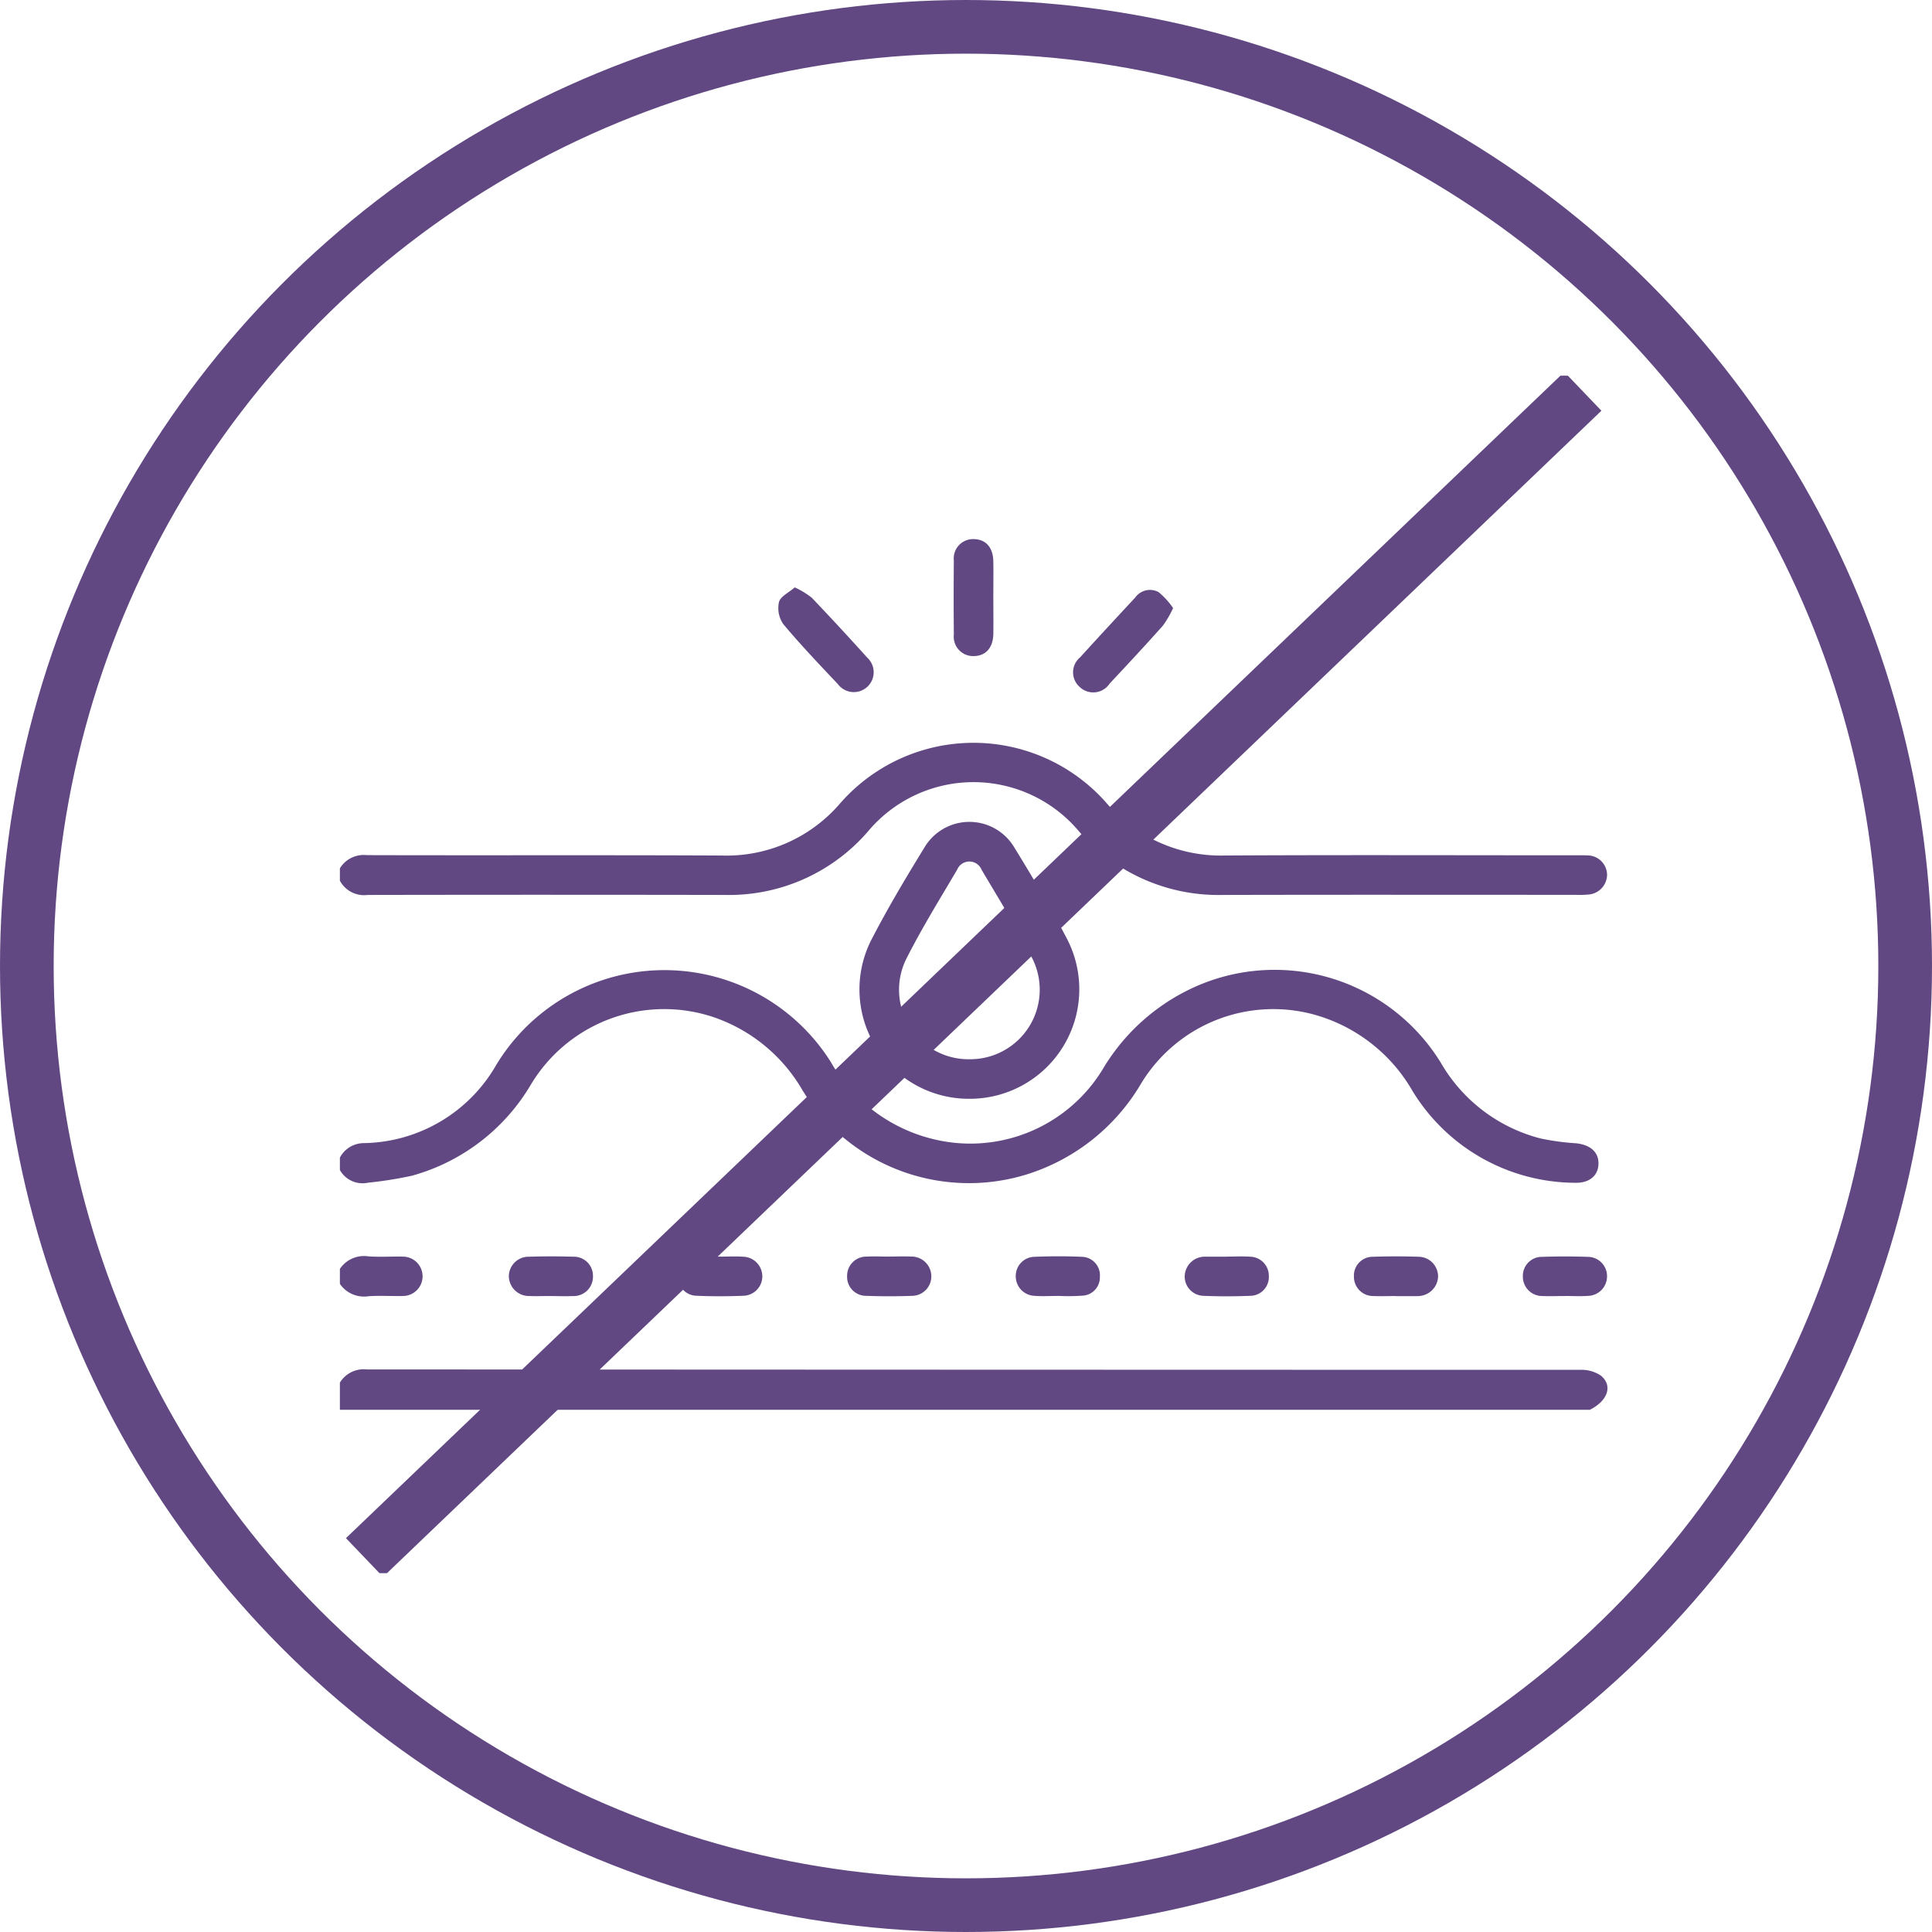
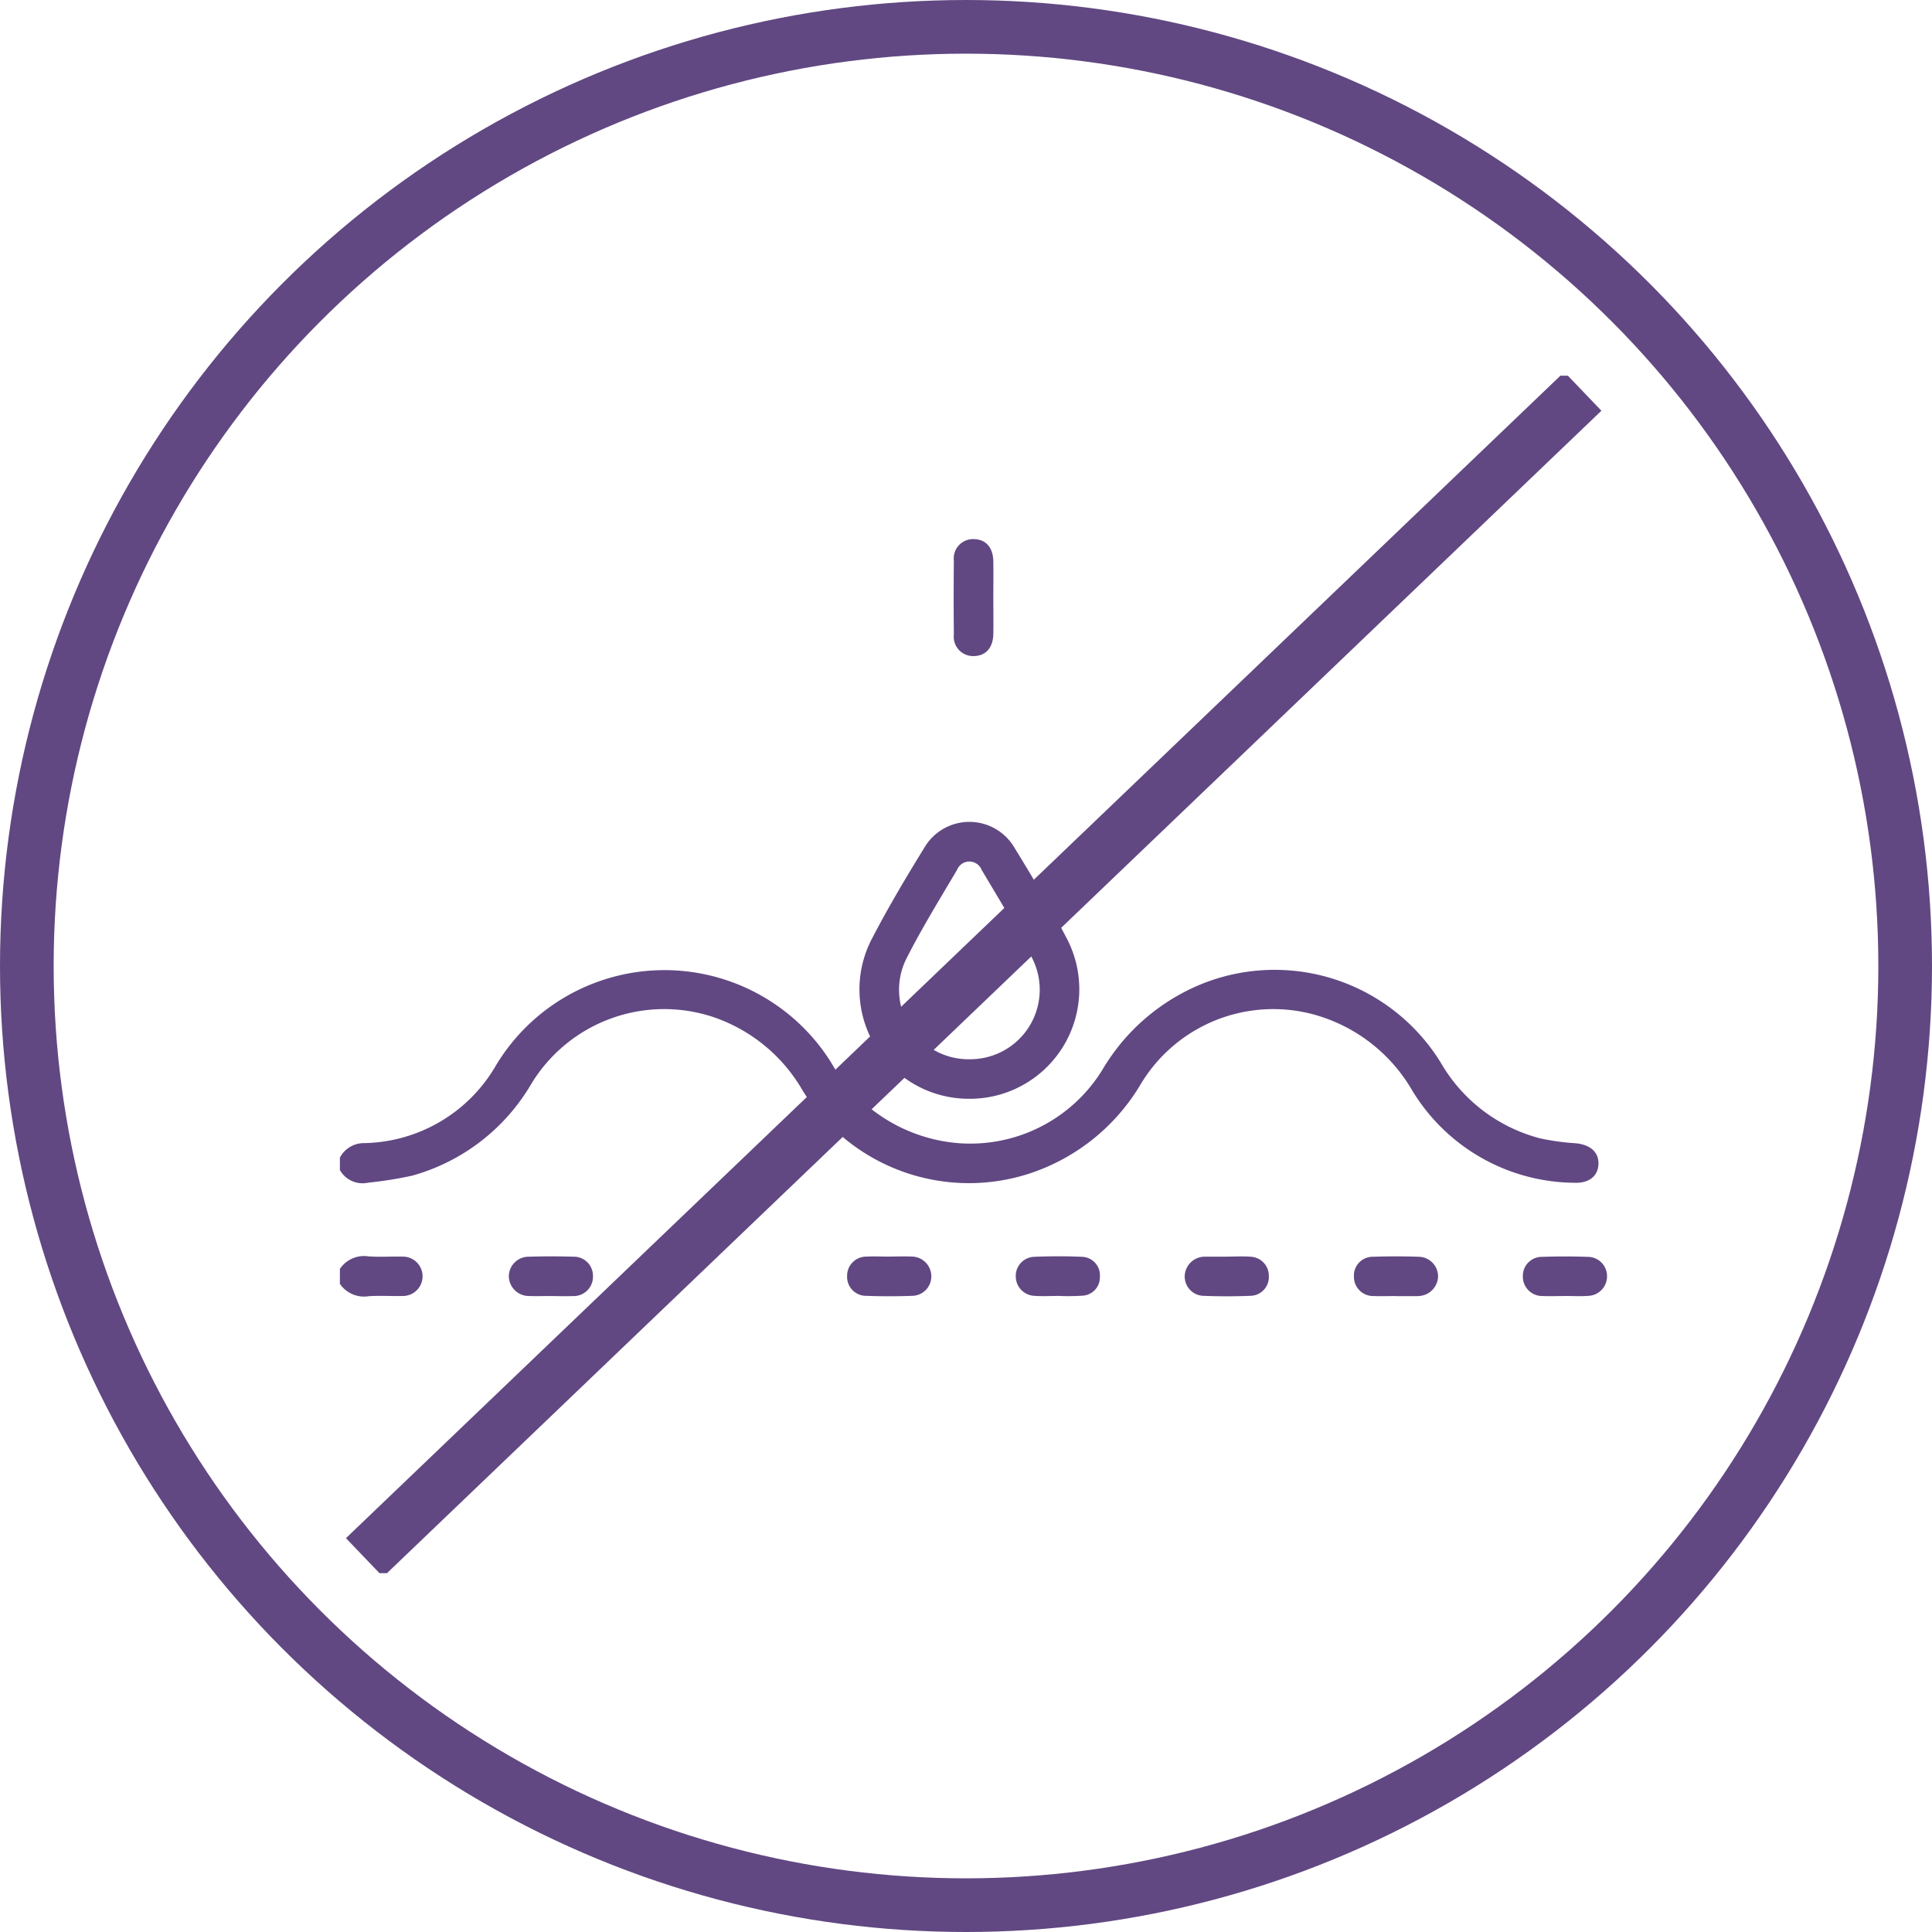
<svg xmlns="http://www.w3.org/2000/svg" width="108" height="108" viewBox="0 0 108 108">
  <defs>
    <clipPath id="br2g7ok2ba">
      <path data-name="Rectangle 37" style="fill:none" d="M0 0h70.859v66.942H0z" />
    </clipPath>
  </defs>
  <g data-name="127108_PDP_icon1">
    <g data-name="Ellipse 2" style="stroke:#614882;stroke-width:3px;fill:none">
      <circle cx="54" cy="54" r="54" style="stroke:none" />
      <circle cx="54" cy="54" r="52.5" style="fill:none" />
    </g>
    <g data-name="Group 48">
      <g data-name="Group 47" transform="translate(19 21)" style="clip-path:url(#br2g7ok2ba)">
        <path data-name="Path 208" d="M0 51.605a1.514 1.514 0 0 1 1.339-.81 8.687 8.687 0 0 0 7.4-4.369 10.99 10.99 0 0 1 18.705-.164 9.048 9.048 0 0 0 5.95 4.361 8.665 8.665 0 0 0 9.244-3.95 11.445 11.445 0 0 1 5.489-4.754A10.907 10.907 0 0 1 61.542 46.3a9.04 9.04 0 0 0 5.565 4.232 13.585 13.585 0 0 0 1.979.271c.818.08 1.292.5 1.269 1.164s-.521 1.077-1.348 1.045a10.7 10.7 0 0 1-9.047-5.132 9.167 9.167 0 0 0-5.537-4.28 8.643 8.643 0 0 0-9.636 3.867 11.341 11.341 0 0 1-6.4 5.08 10.936 10.936 0 0 1-12.516-4.687 9.164 9.164 0 0 0-5.01-4.116 8.69 8.69 0 0 0-10.161 3.74 11.174 11.174 0 0 1-6.675 5.134 22.161 22.161 0 0 1-2.448.389A1.455 1.455 0 0 1 0 52.3z" transform="translate(0 -7.894)" style="fill:#614882" />
-         <path data-name="Path 209" d="M0 32.417a1.564 1.564 0 0 1 1.51-.737c6.618.019 13.236-.01 19.854.022a8.354 8.354 0 0 0 6.593-2.909 9.9 9.9 0 0 1 14.9-.024 8.42 8.42 0 0 0 6.655 2.931c6.5-.036 13.006-.011 19.508-.011.23 0 .461-.007.692.006a1.1 1.1 0 0 1 1.125 1.07 1.123 1.123 0 0 1-1.02 1.115 5.039 5.039 0 0 1-.691.019c-6.595 0-13.189-.011-19.785.006a10.309 10.309 0 0 1-8.014-3.54 7.693 7.693 0 0 0-11.833.021 10.26 10.26 0 0 1-7.954 3.519q-10-.019-19.992 0A1.531 1.531 0 0 1 0 33.108z" transform="translate(0 -4.877)" style="fill:#614882" />
-         <path data-name="Path 210" d="M0 69.492a1.564 1.564 0 0 1 1.509-.736q33.914.019 67.829.023a1.931 1.931 0 0 1 1.145.318c.692.562.393 1.414-.611 1.916H0v-1.52" transform="translate(0 -13.204)" style="fill:#614882" />
        <path data-name="Path 211" d="M0 61.63a1.629 1.629 0 0 1 1.595-.7c.639.047 1.285 0 1.927.015a1.1 1.1 0 1 1 0 2.2c-.642.017-1.288-.032-1.927.015a1.634 1.634 0 0 1-1.6-.7z" transform="translate(0 -11.699)" style="fill:#614882" />
        <path data-name="Path 212" d="M42.048 46.351a6.114 6.114 0 0 1-5.436-8.894c.907-1.754 1.92-3.458 2.956-5.14a2.92 2.92 0 0 1 5.046.009c1.024 1.664 2.022 3.347 2.927 5.077a6.122 6.122 0 0 1-5.493 8.948m.035-2.211a3.887 3.887 0 0 0 3.535-5.609c-.855-1.7-1.87-3.328-2.842-4.972a.74.74 0 0 0-1.374-.012c-.969 1.645-1.977 3.273-2.837 4.975a3.885 3.885 0 0 0 3.517 5.619" transform="translate(-6.899 -5.928)" style="fill:#614882" />
-         <path data-name="Path 213" d="M31.249 14.647a4.674 4.674 0 0 1 .955.58 152.053 152.053 0 0 1 3.087 3.335 1.11 1.11 0 1 1-1.622 1.5c-1.037-1.1-2.089-2.2-3.058-3.361a1.575 1.575 0 0 1-.24-1.235c.081-.31.543-.523.878-.815" transform="translate(-5.825 -2.813)" style="fill:#614882" />
-         <path data-name="Path 214" d="M56.32 15.836a5.935 5.935 0 0 1-.562.971c-.978 1.1-1.977 2.173-2.982 3.245a1.1 1.1 0 0 1-1.692.182 1.089 1.089 0 0 1 .042-1.649c1.017-1.122 2.049-2.232 3.079-3.343a1.011 1.011 0 0 1 1.3-.3 4.159 4.159 0 0 1 .814.894" transform="translate(-9.742 -2.844)" style="fill:#614882" />
        <path data-name="Path 215" d="M44.682 14.61c0 .666.01 1.332 0 2-.015.773-.425 1.228-1.09 1.236a1.082 1.082 0 0 1-1.117-1.206q-.021-2.065 0-4.132a1.08 1.08 0 0 1 1.121-1.2c.665.011 1.071.465 1.085 1.239.012.688 0 1.378 0 2.066" transform="translate(-8.154 -2.171)" style="fill:#614882" />
        <path data-name="Path 216" d="M37.431 60.944c.414 0 .829-.018 1.242 0a1.108 1.108 0 0 1 1.127 1.079 1.085 1.085 0 0 1-1.08 1.117c-.85.032-1.7.032-2.552 0a1.059 1.059 0 0 1-1.075-1.106 1.071 1.071 0 0 1 1.1-1.087c.413-.023.828 0 1.242 0" transform="translate(-6.739 -11.702)" style="fill:#614882" />
        <path data-name="Path 217" d="M49.11 63.144c-.437 0-.876.027-1.311-.006a1.09 1.09 0 0 1-1.037-1.087 1.067 1.067 0 0 1 1.024-1.094c.9-.037 1.8-.04 2.69 0a1.033 1.033 0 0 1 .988 1.114 1.022 1.022 0 0 1-.977 1.058 11.7 11.7 0 0 1-1.378.011" transform="translate(-8.98 -11.7)" style="fill:#614882" />
        <path data-name="Path 218" d="M84.189 63.148c-.414 0-.829.019-1.242 0a1.08 1.08 0 0 1-1.1-1.089 1.061 1.061 0 0 1 1.079-1.1c.85-.029 1.7-.03 2.552 0a1.078 1.078 0 0 1 1.074 1.117A1.092 1.092 0 0 1 85.5 63.14c-.435.031-.873.006-1.311.006z" transform="translate(-15.718 -11.7)" style="fill:#614882" />
        <path data-name="Path 219" d="M14.014 63.149c-.391 0-.782.015-1.172 0a1.123 1.123 0 0 1-1.153-1.12 1.106 1.106 0 0 1 1.122-1.077q1.24-.038 2.481 0a1.065 1.065 0 0 1 1.1 1.082 1.08 1.08 0 0 1-1.138 1.117c-.413.019-.827 0-1.241 0" transform="translate(-2.245 -11.701)" style="fill:#614882" />
        <path data-name="Path 220" d="M72.5 63.149c-.414 0-.828.018-1.241 0a1.075 1.075 0 0 1-1.1-1.088 1.053 1.053 0 0 1 1.072-1.107c.849-.029 1.7-.029 2.55 0a1.1 1.1 0 0 1 1.082 1.116 1.132 1.132 0 0 1-1.057 1.078 1.115 1.115 0 0 1-.137.006H72.5" transform="translate(-13.474 -11.7)" style="fill:#614882" />
-         <path data-name="Path 221" d="M25.754 60.948c.436 0 .875-.025 1.309.006a1.1 1.1 0 0 1 1.046 1.08 1.084 1.084 0 0 1-1.021 1.1c-.894.038-1.793.04-2.686 0a1.046 1.046 0 0 1-1-1.11 1.086 1.086 0 0 1 1.039-1.077 1.317 1.317 0 0 1 .138 0h1.172v.006" transform="translate(-4.495 -11.702)" style="fill:#614882" />
        <path data-name="Path 222" d="M60.819 60.947c.436 0 .875-.026 1.309.006a1.066 1.066 0 0 1 1.026 1.085 1.048 1.048 0 0 1-1.008 1.1c-.894.037-1.793.038-2.687 0a1.079 1.079 0 0 1-1.008-1.113 1.124 1.124 0 0 1 1.058-1.073 1.315 1.315 0 0 1 .138 0h1.172" transform="translate(-11.225 -11.702)" style="fill:#614882" />
        <path data-name="Line 1" transform="translate(1.376 .876)" style="stroke-miterlimit:10;stroke:#614882;stroke-width:3px;fill:none" d="M68.107 0 0 65.191" />
      </g>
    </g>
  </g>
</svg>